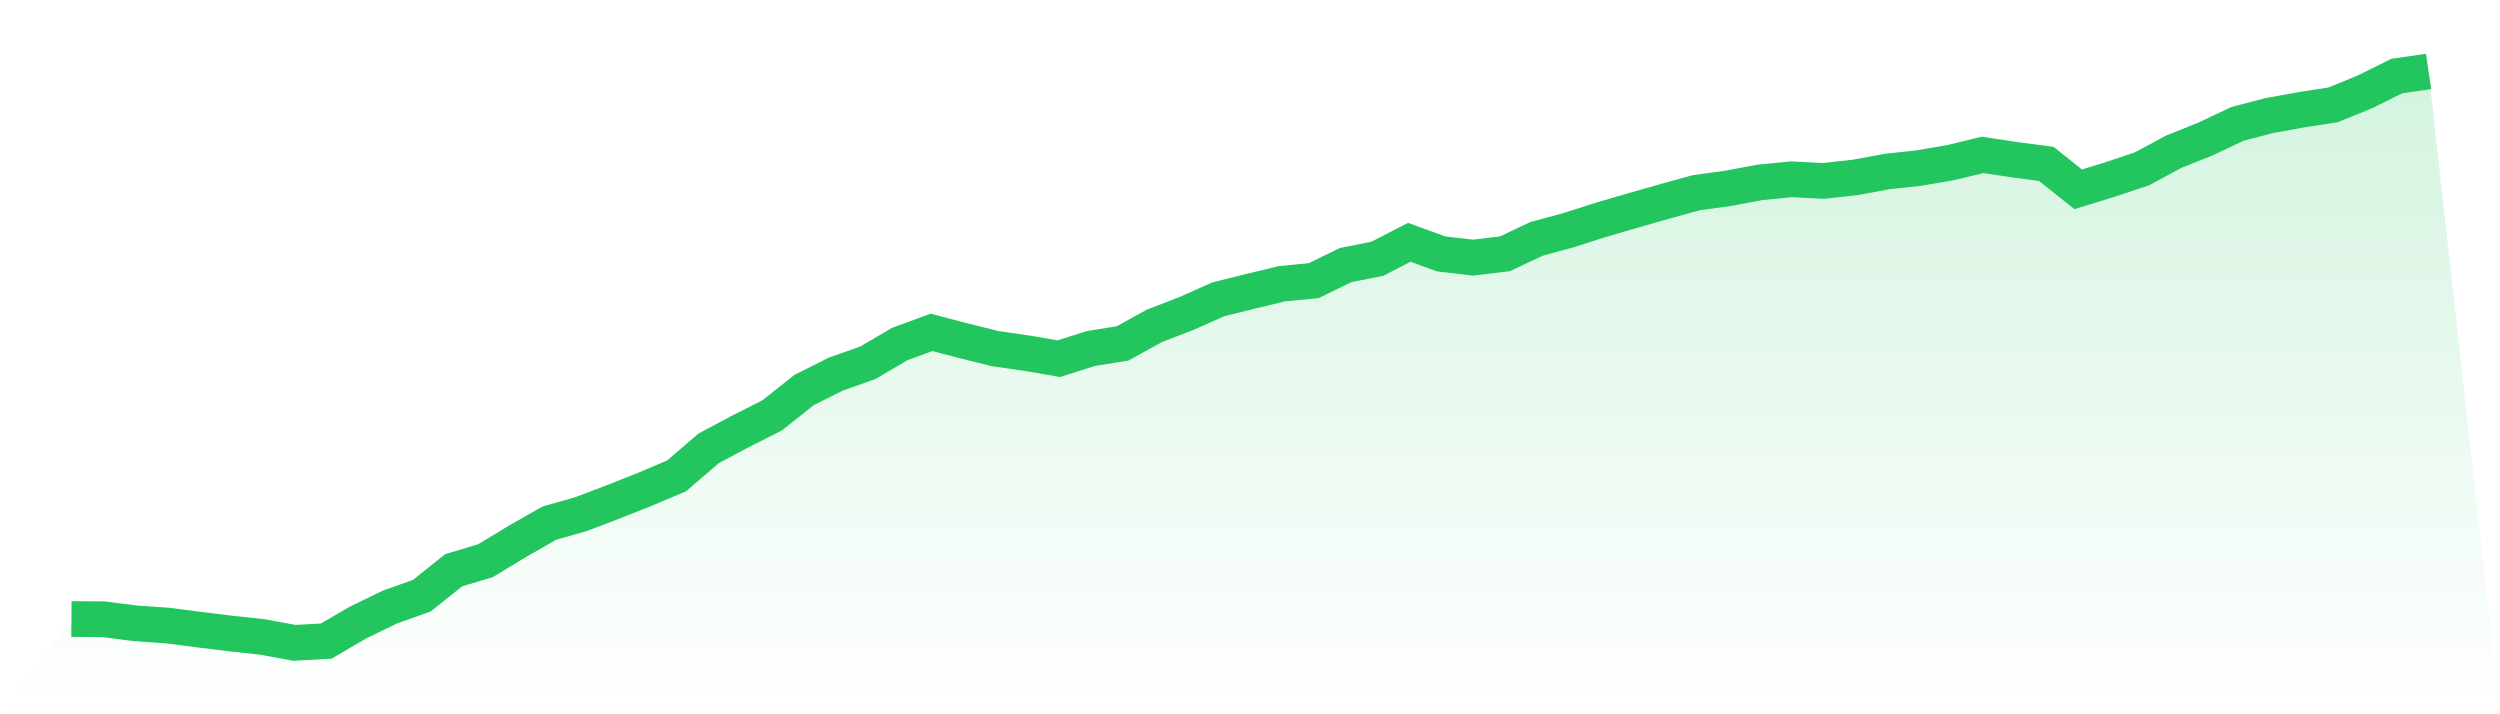
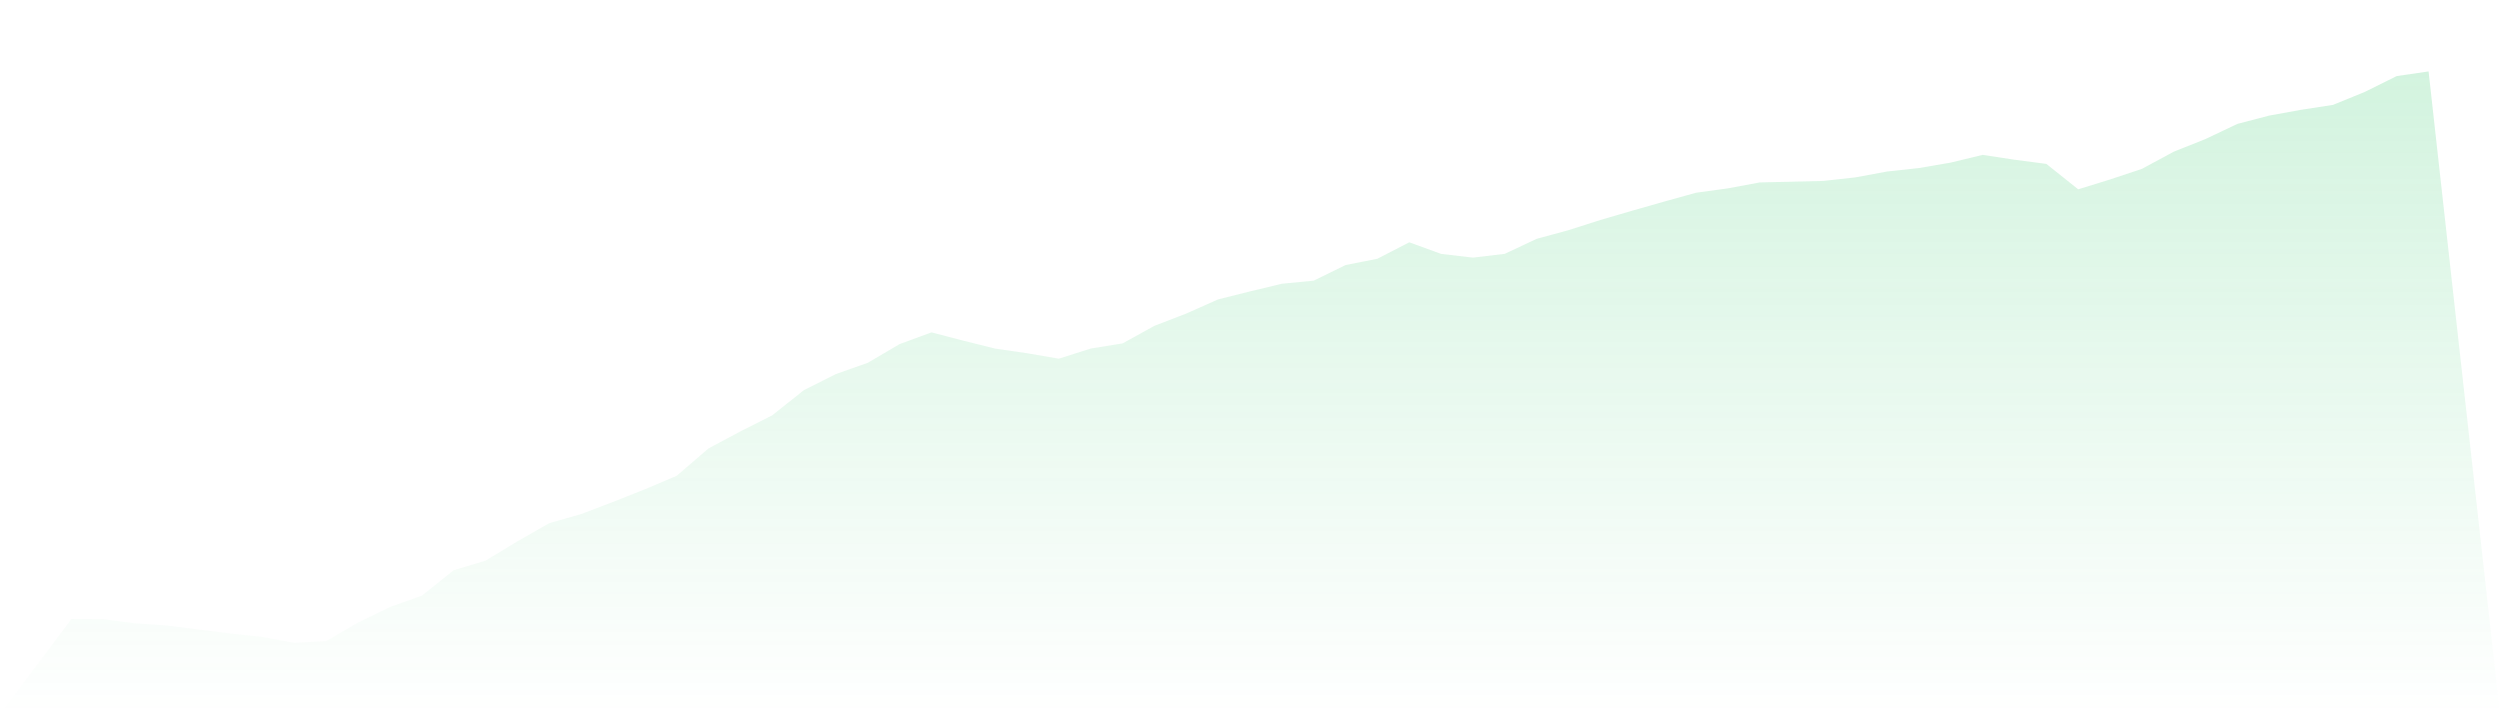
<svg xmlns="http://www.w3.org/2000/svg" viewBox="0 0 140 40">
  <defs>
    <linearGradient id="gradient" x1="0" x2="0" y1="0" y2="1">
      <stop offset="0%" stop-color="#22c55e" stop-opacity="0.2" />
      <stop offset="100%" stop-color="#22c55e" stop-opacity="0" />
    </linearGradient>
  </defs>
-   <path d="M4,34.665 L4,34.665 L5.784,34.678 L7.568,34.905 L9.351,35.028 L11.135,35.257 L12.919,35.477 L14.703,35.672 L16.486,36 L18.27,35.901 L20.054,34.86 L21.838,33.994 L23.622,33.358 L25.405,31.933 L27.189,31.397 L28.973,30.317 L30.757,29.298 L32.541,28.789 L34.324,28.11 L36.108,27.404 L37.892,26.646 L39.676,25.113 L41.459,24.16 L43.243,23.259 L45.027,21.842 L46.811,20.947 L48.595,20.317 L50.378,19.269 L52.162,18.613 L53.946,19.078 L55.73,19.522 L57.514,19.781 L59.297,20.086 L61.081,19.518 L62.865,19.23 L64.649,18.246 L66.432,17.558 L68.216,16.765 L70,16.319 L71.784,15.89 L73.568,15.716 L75.351,14.844 L77.135,14.489 L78.919,13.569 L80.703,14.219 L82.486,14.427 L84.27,14.214 L86.054,13.374 L87.838,12.889 L89.622,12.319 L91.405,11.798 L93.189,11.29 L94.973,10.794 L96.757,10.549 L98.541,10.216 L100.324,10.038 L102.108,10.132 L103.892,9.935 L105.676,9.605 L107.459,9.411 L109.243,9.105 L111.027,8.673 L112.811,8.944 L114.595,9.178 L116.378,10.601 L118.162,10.051 L119.946,9.457 L121.73,8.495 L123.514,7.782 L125.297,6.937 L127.081,6.472 L128.865,6.148 L130.649,5.873 L132.432,5.146 L134.216,4.26 L136,4 L140,40 L0,40 z" fill="url(#gradient)" />
-   <path d="M4,34.665 L4,34.665 L5.784,34.678 L7.568,34.905 L9.351,35.028 L11.135,35.257 L12.919,35.477 L14.703,35.672 L16.486,36 L18.27,35.901 L20.054,34.86 L21.838,33.994 L23.622,33.358 L25.405,31.933 L27.189,31.397 L28.973,30.317 L30.757,29.298 L32.541,28.789 L34.324,28.11 L36.108,27.404 L37.892,26.646 L39.676,25.113 L41.459,24.16 L43.243,23.259 L45.027,21.842 L46.811,20.947 L48.595,20.317 L50.378,19.269 L52.162,18.613 L53.946,19.078 L55.73,19.522 L57.514,19.781 L59.297,20.086 L61.081,19.518 L62.865,19.23 L64.649,18.246 L66.432,17.558 L68.216,16.765 L70,16.319 L71.784,15.89 L73.568,15.716 L75.351,14.844 L77.135,14.489 L78.919,13.569 L80.703,14.219 L82.486,14.427 L84.27,14.214 L86.054,13.374 L87.838,12.889 L89.622,12.319 L91.405,11.798 L93.189,11.29 L94.973,10.794 L96.757,10.549 L98.541,10.216 L100.324,10.038 L102.108,10.132 L103.892,9.935 L105.676,9.605 L107.459,9.411 L109.243,9.105 L111.027,8.673 L112.811,8.944 L114.595,9.178 L116.378,10.601 L118.162,10.051 L119.946,9.457 L121.73,8.495 L123.514,7.782 L125.297,6.937 L127.081,6.472 L128.865,6.148 L130.649,5.873 L132.432,5.146 L134.216,4.26 L136,4" fill="none" stroke="#22c55e" stroke-width="2" />
+   <path d="M4,34.665 L4,34.665 L5.784,34.678 L7.568,34.905 L9.351,35.028 L11.135,35.257 L12.919,35.477 L14.703,35.672 L16.486,36 L18.27,35.901 L20.054,34.86 L21.838,33.994 L23.622,33.358 L25.405,31.933 L27.189,31.397 L28.973,30.317 L30.757,29.298 L32.541,28.789 L34.324,28.11 L36.108,27.404 L37.892,26.646 L39.676,25.113 L41.459,24.16 L43.243,23.259 L45.027,21.842 L46.811,20.947 L48.595,20.317 L50.378,19.269 L52.162,18.613 L53.946,19.078 L55.73,19.522 L57.514,19.781 L59.297,20.086 L61.081,19.518 L62.865,19.23 L64.649,18.246 L66.432,17.558 L68.216,16.765 L70,16.319 L71.784,15.89 L73.568,15.716 L75.351,14.844 L77.135,14.489 L78.919,13.569 L80.703,14.219 L82.486,14.427 L84.27,14.214 L86.054,13.374 L87.838,12.889 L89.622,12.319 L91.405,11.798 L93.189,11.29 L94.973,10.794 L96.757,10.549 L98.541,10.216 L102.108,10.132 L103.892,9.935 L105.676,9.605 L107.459,9.411 L109.243,9.105 L111.027,8.673 L112.811,8.944 L114.595,9.178 L116.378,10.601 L118.162,10.051 L119.946,9.457 L121.73,8.495 L123.514,7.782 L125.297,6.937 L127.081,6.472 L128.865,6.148 L130.649,5.873 L132.432,5.146 L134.216,4.26 L136,4 L140,40 L0,40 z" fill="url(#gradient)" />
</svg>